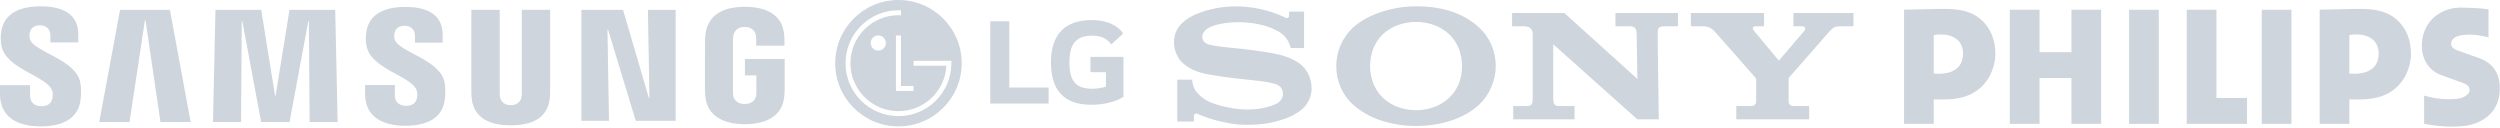
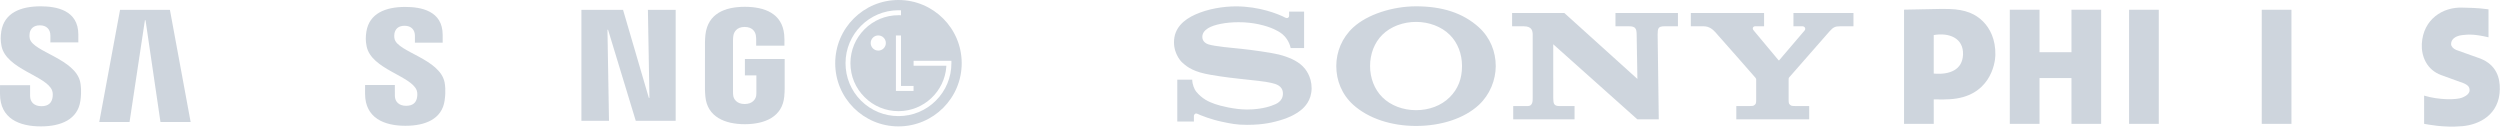
<svg xmlns="http://www.w3.org/2000/svg" width="1978" height="101" viewBox="0 0 1978 101" fill="none">
  <path d="M589.187 82.301C595.606 82.301 597.857 78.24 598.265 75.882C598.425 74.871 598.478 73.629 598.46 72.513V59.638H589.363V46.692H620.822V70.508C620.806 72.175 620.769 73.398 620.502 76.361C619.032 92.499 605.023 98.263 589.31 98.263C573.563 98.263 559.588 92.499 558.081 76.361C557.832 73.398 557.798 72.175 557.762 70.508L557.78 33.161C557.78 31.583 557.974 28.799 558.152 27.309C560.12 10.728 573.563 5.39 589.31 5.39C605.039 5.39 618.818 10.692 620.45 27.309C620.733 30.128 620.646 33.161 620.646 33.161V36.123H598.284V31.157C598.3 31.175 598.247 29.047 597.999 27.788C597.626 25.819 595.926 21.315 589.15 21.315C582.678 21.315 580.798 25.571 580.318 27.788C580.053 28.958 579.946 30.537 579.946 31.973V72.547C579.928 73.665 580.001 74.907 580.177 75.916C580.533 78.24 582.765 82.301 589.187 82.301Z" fill="#0B2E59" fill-opacity="0.2" />
  <path d="M513.835 77.442L512.628 7.802H534.584V95.585H503.017L481.098 23.55H480.619L481.842 95.585H460.014V7.802H492.962L513.356 77.442H513.835Z" fill="#0B2E59" fill-opacity="0.2" />
  <path d="M41.196 71.483C42.063 73.629 41.798 76.396 41.39 78.062C40.645 81.007 38.641 84.023 32.754 84.023C27.186 84.023 23.817 80.829 23.817 75.971V67.388H0.018L0 74.25C0 94.024 15.569 100 32.258 100C48.306 100 61.517 94.519 63.61 79.731C64.692 72.07 63.877 67.05 63.521 65.153C59.78 46.585 26.104 41.035 23.604 30.661C23.177 28.887 23.301 26.99 23.515 25.979C24.136 23.159 26.067 20.038 31.619 20.038C36.797 20.038 39.865 23.248 39.865 28.089C39.865 29.721 39.865 33.569 39.865 33.569H61.978V27.345C61.978 8.015 44.636 5 32.08 5C16.297 5 3.404 10.214 1.046 24.649C0.407 28.639 0.32 32.186 1.242 36.637C5.125 54.743 36.621 59.992 41.196 71.483Z" fill="#0B2E59" fill-opacity="0.2" />
-   <path d="M218.091 75.615L229.05 7.802H265.226L267.141 96.507H244.975L244.389 16.758H243.927L229.103 96.507H206.599L191.756 16.758H191.277L190.727 96.507H168.506L170.476 7.802H206.67L217.611 75.615H218.091Z" fill="#0B2E59" fill-opacity="0.2" />
-   <path d="M404.133 83.242C410.287 83.242 412.202 78.985 412.627 76.804C412.805 75.846 412.858 74.57 412.842 73.417V7.766H435.275V71.394C435.327 73.026 435.167 76.378 435.078 77.211C433.501 93.775 420.414 99.148 404.117 99.148C387.801 99.148 374.696 93.775 373.134 77.211C373.064 76.378 372.904 73.008 372.94 71.394V7.766H395.355V73.398C395.355 74.551 395.39 75.846 395.568 76.786C396.065 78.968 397.926 83.242 404.133 83.242Z" fill="#0B2E59" fill-opacity="0.2" />
  <path d="M329.633 71.324C330.503 73.451 330.218 76.147 329.829 77.816C329.101 80.758 327.115 83.719 321.262 83.719C315.784 83.719 312.432 80.528 312.432 75.775L312.414 67.263H288.865L288.828 74.038C288.828 93.615 304.258 99.521 320.767 99.521C336.639 99.521 349.726 94.113 351.802 79.464C352.882 71.856 352.119 66.909 351.731 65.046C348.005 46.656 314.683 41.159 312.202 30.873C311.775 29.1 311.9 27.238 312.113 26.28C312.752 23.425 314.649 20.393 320.146 20.393C325.289 20.393 328.286 23.514 328.286 28.338C328.286 29.951 328.286 33.764 328.286 33.764H350.24V27.593C350.24 8.476 333.039 5.479 320.589 5.479C304.984 5.479 292.198 10.621 289.892 24.968C289.255 28.905 289.182 32.381 290.104 36.814C293.919 54.743 325.111 59.957 329.633 71.324Z" fill="#0B2E59" fill-opacity="0.2" />
  <path d="M114.649 16.03L102.5 96.507H78.542L94.983 7.802H134.439L150.825 96.507H126.956L115.144 16.03H114.649Z" fill="#0B2E59" fill-opacity="0.2" />
  <g clip-path="url(#clip0)">
    <path fill-rule="evenodd" clip-rule="evenodd" d="M760.901 50.011C760.901 77.639 738.474 100 710.861 100C683.206 100 660.822 77.639 660.822 50.011C660.822 22.381 683.206 0 710.861 0C738.474 0 760.901 22.381 760.901 50.011ZM708.848 71.936V28.064H712.868V67.992H722.796V71.936H708.848ZM694.883 40.034C698.201 40.034 700.876 37.336 700.876 34.041C700.876 30.744 698.201 28.035 694.883 28.035C691.564 28.035 688.889 30.744 688.889 34.041C688.889 37.339 691.564 40.034 694.883 40.034ZM710.874 8.103C711.349 8.103 712.343 8.136 712.866 8.162V12.06C712.376 12.034 711.312 12.034 710.874 12.034H710.874C700.716 12.034 691.191 15.984 684.022 23.144C676.83 30.31 672.867 39.876 672.867 49.989C672.867 60.16 676.83 69.677 684.022 76.821C691.191 83.995 700.716 87.945 710.874 87.945C730.942 87.945 747.423 72.316 748.741 52.582C748.759 52.476 748.759 52.067 748.759 51.983H722.834V48.127H751.054H752.749V49.99C752.749 61.202 748.372 71.711 740.461 79.614C732.552 87.499 722.041 91.855 710.874 91.855C699.665 91.855 689.15 87.499 681.227 79.614C673.336 71.711 668.979 61.202 668.979 49.99C668.979 26.907 687.777 8.103 710.874 8.103Z" fill="#0B2E59" fill-opacity="0.2" />
-     <path d="M798.534 16.834H783.497V81.927H829.681V69.257H798.534V16.834V16.834ZM862.759 57.121H875.005V68.503C872.747 69.363 868.344 70.22 864.155 70.22C850.621 70.22 846.113 63.346 846.113 49.386C846.113 36.072 850.406 28.223 863.94 28.223C871.46 28.223 875.756 30.587 879.296 35.099L888.645 26.503C882.951 18.347 872.96 15.877 863.619 15.877C842.562 15.877 831.501 27.368 831.501 49.277C831.501 71.079 841.49 82.893 863.512 82.893C873.607 82.893 883.489 80.317 888.857 76.558V44.981H862.759V57.121Z" fill="#0B2E59" fill-opacity="0.2" />
  </g>
  <path d="M1120.39 99.651C1100.91 99.651 1082.83 93.811 1070.76 82.98C1061.65 74.797 1057.27 63.682 1057.27 52.242C1057.27 40.941 1061.84 29.75 1070.76 21.61C1081.97 11.396 1101.76 5 1120.39 5C1141 5 1157.5 10.193 1170.11 21.638C1179.09 29.782 1183.43 40.924 1183.43 52.243C1183.43 63.215 1178.82 74.898 1170.11 82.98C1158.37 93.881 1139.91 99.651 1120.39 99.651V87.167C1130.72 87.167 1140.31 83.599 1147.01 76.936C1153.66 70.318 1156.75 62.184 1156.75 52.242C1156.75 42.718 1153.41 33.814 1147.01 27.499C1140.4 20.991 1130.58 17.329 1120.39 17.329C1110.16 17.329 1100.33 20.953 1093.72 27.499C1087.35 33.812 1084 42.742 1084 52.242C1084 61.713 1087.39 70.637 1093.72 76.937C1100.34 83.52 1110.13 87.168 1120.39 87.168V99.652V99.651ZM978.043 5.045C967.625 5.045 955.79 6.994 945.734 11.485C936.453 15.626 928.856 22.323 928.856 33.427C928.852 43.426 935.207 49.283 935.035 49.121C937.738 51.609 942.09 55.847 953.467 58.335C958.552 59.447 969.423 61.155 980.248 62.286C990.994 63.42 1001.57 64.497 1005.88 65.587C1009.3 66.459 1015.05 67.645 1015.05 74.094C1015.05 80.517 1008.99 82.478 1007.94 82.903C1006.89 83.319 999.622 86.653 986.561 86.653C976.919 86.653 965.327 83.753 961.101 82.242C956.23 80.508 951.121 78.215 946.355 72.393C945.169 70.949 943.3 66.98 943.3 63.049H931.48V96.17H944.618V91.695C944.618 91.186 945.255 89.09 947.46 90.087C950.204 91.333 958.26 94.541 966.683 96.299C973.588 97.744 978.042 98.779 986.627 98.779C1000.64 98.779 1008.16 96.497 1013.36 95.011C1018.26 93.608 1024.32 91.088 1029.24 87.165C1031.9 85.044 1037.75 79.606 1037.75 69.736C1037.75 60.262 1032.66 54.382 1030.87 52.593C1028.44 50.155 1025.46 48.266 1022.36 46.81C1019.66 45.538 1015.39 44.011 1011.9 43.157C1005.13 41.494 989.819 39.443 982.497 38.676C974.818 37.874 961.498 36.771 956.178 35.125C954.565 34.625 951.276 33.059 951.276 29.241C951.276 26.526 952.78 24.224 955.752 22.364C960.47 19.409 969.999 17.571 979.932 17.571C991.675 17.528 1001.62 20.213 1007.95 23.041C1010.1 24.002 1012.62 25.382 1014.61 27.014C1016.87 28.854 1020.04 32.676 1021.18 38.008H1031.8V9.178H1019.95V12.529C1019.95 13.611 1018.83 15.016 1016.72 13.854C1011.41 11.072 996.421 5.07 978.041 5.045H978.043ZM1237.71 10.284L1295.51 62.448L1294.92 27.327C1294.86 22.722 1294.01 20.799 1289.03 20.799H1278.16V10.293H1327.58V20.799H1316.98C1311.9 20.799 1311.58 22.424 1311.52 27.327L1312.42 94.435H1295.49L1228.92 35.017L1228.93 77.186C1228.99 81.77 1229.2 83.929 1233.93 83.929H1245.79V94.431H1197.26V83.93H1208.6C1212.84 83.93 1212.67 79.889 1212.67 76.947V27.727C1212.67 24.549 1212.23 20.807 1205.57 20.807H1196.37V10.284H1237.71ZM1384.06 83.909C1384.52 83.909 1386.58 83.85 1386.98 83.728C1388.12 83.372 1388.9 82.558 1389.26 81.709C1389.41 81.353 1389.48 79.777 1389.48 79.435L1389.49 62.831C1389.49 62.432 1389.46 62.259 1388.78 61.37C1388.04 60.398 1358.51 26.932 1357.16 25.459C1355.48 23.629 1352.53 20.8 1348.05 20.8H1337.78V10.29H1395.74V20.787H1388.75C1387.14 20.787 1386.06 22.32 1387.45 24.024C1387.45 24.024 1406.95 47.349 1407.13 47.593C1407.31 47.842 1407.47 47.901 1407.71 47.674C1407.96 47.442 1427.7 24.238 1427.86 24.054C1428.8 22.929 1428.16 20.799 1426.14 20.799H1418.97V10.29H1466.47V20.799H1455.86C1452.01 20.799 1450.44 21.512 1447.55 24.786C1446.22 26.284 1416.37 60.352 1415.56 61.275C1415.14 61.757 1415.17 62.43 1415.17 62.829V79.43C1415.17 79.767 1415.25 81.346 1415.4 81.7C1415.76 82.552 1416.54 83.366 1417.68 83.718C1418.08 83.841 1420.11 83.902 1420.58 83.902H1431.43V94.41H1373.77V83.901L1384.06 83.909H1384.06Z" fill="#0B2E59" fill-opacity="0.2" />
-   <path fill-rule="evenodd" clip-rule="evenodd" d="M1858.79 27.745V58.255L1858.81 58.212C1871.44 59.264 1881.46 55.279 1881.99 43.325C1882.57 29.905 1870.68 25.644 1858.81 27.745L1858.79 27.745ZM1858.79 78.657V97.986L1835.32 97.983V23.344L1835.32 23.344V7.64C1846.41 7.473 1852.96 7.315 1857.49 7.205C1863.59 7.057 1866.04 6.998 1870.97 7.125C1884.19 7.459 1892.16 11.233 1897.89 17.036C1903.41 22.628 1907.79 31.157 1907.59 43.536C1907.47 50.663 1903.07 76.884 1871.19 78.52C1868.95 78.719 1864.99 78.695 1860.99 78.669C1860.26 78.665 1859.52 78.66 1858.79 78.657Z" fill="#0B2E59" fill-opacity="0.2" />
  <path d="M1943.17 39.46L1962.44 46.322C1975.26 51.385 1977.99 61.659 1977.86 70.507C1977.58 91.029 1961.2 98.723 1948.15 99.834C1933.31 101.093 1921.82 98.607 1917.96 97.98V75.646C1929.7 79.214 1943.38 79.072 1947.99 77.273C1951.48 75.911 1954.14 73.832 1953.93 71.103C1953.81 69.622 1953.66 67.739 1949.25 65.852L1931.48 59.407C1920.07 55.298 1915.67 44.466 1916.14 34.816C1917.11 15.32 1932.68 5.453 1948.24 6.023C1953.03 6.197 1959.5 6.085 1968.9 7.385V29.511C1958.36 27.061 1953.43 27.101 1947.99 27.777C1941.91 28.527 1939.18 31.67 1939.31 35.028C1939.37 36.73 1941.07 38.595 1943.17 39.43" fill="#0B2E59" fill-opacity="0.2" />
  <path d="M1613.67 41.307H1638.95L1638.94 7.724H1662.42V98.001H1638.95V61.758H1613.67L1613.67 98.001H1590.16V7.724H1613.67L1613.67 41.307Z" fill="#0B2E59" fill-opacity="0.2" />
  <path d="M1708.02 7.724H1684.53V98.001H1708.02V7.724Z" fill="#0B2E59" fill-opacity="0.2" />
  <path d="M1812.99 7.724H1789.49V98.001H1812.99V7.724Z" fill="#0B2E59" fill-opacity="0.2" />
-   <path d="M1753.62 77.504H1777.84V97.994L1730.12 98.001V7.724H1753.62V77.504Z" fill="#0B2E59" fill-opacity="0.2" />
  <path fill-rule="evenodd" clip-rule="evenodd" d="M1506.47 7.64V24.893V27.597V97.983L1529.98 97.986L1529.97 78.656C1530.75 78.659 1531.54 78.665 1532.32 78.669C1536.24 78.695 1540.1 78.719 1542.34 78.52C1574.21 76.884 1578.62 50.663 1578.74 43.536C1578.94 31.157 1574.56 22.628 1569.04 17.036C1563.3 11.233 1555.34 7.459 1542.13 7.125C1537.19 6.998 1534.74 7.057 1528.64 7.205C1524.11 7.315 1517.56 7.473 1506.47 7.64ZM1529.97 58.215L1529.97 58.212C1542.6 59.264 1552.61 55.279 1553.14 43.325C1553.72 29.905 1541.82 25.644 1529.96 27.745L1529.97 58.215Z" fill="#0B2E59" fill-opacity="0.2" />
  <defs>
    <clipPath id="clip0">
      <rect x="660.822" width="228.035" height="100" fill="white" />
    </clipPath>
  </defs>
</svg>